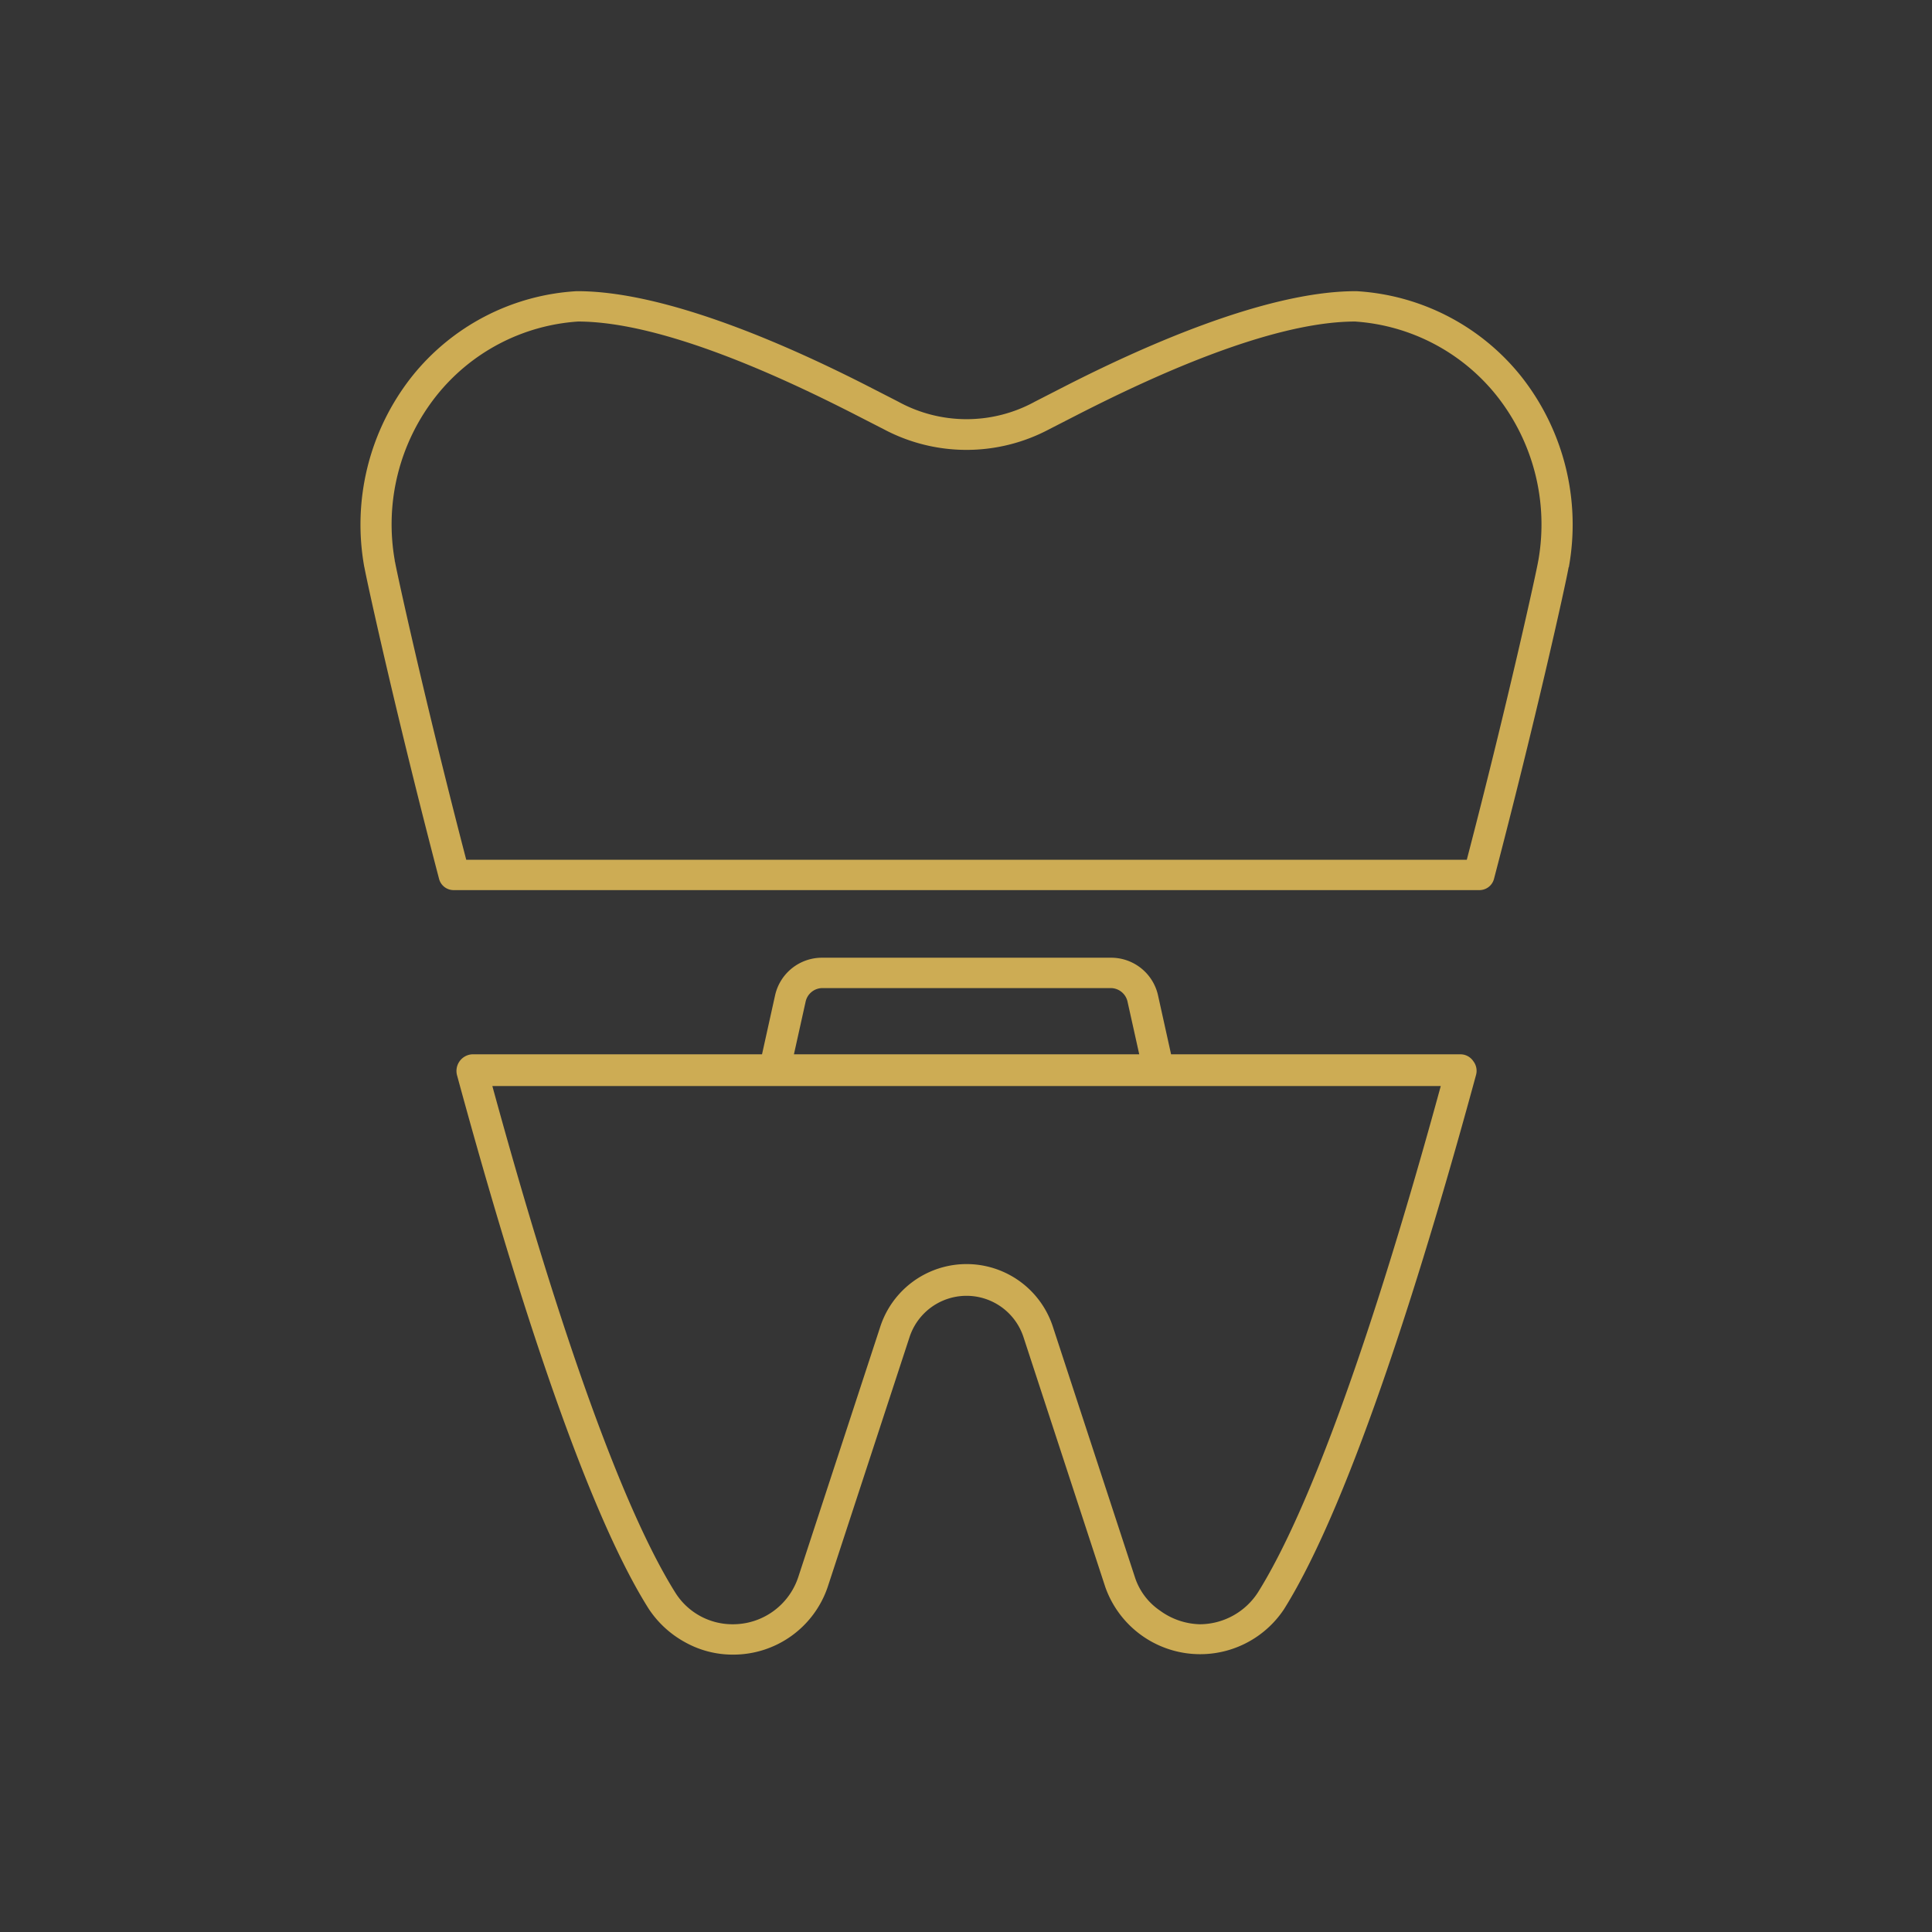
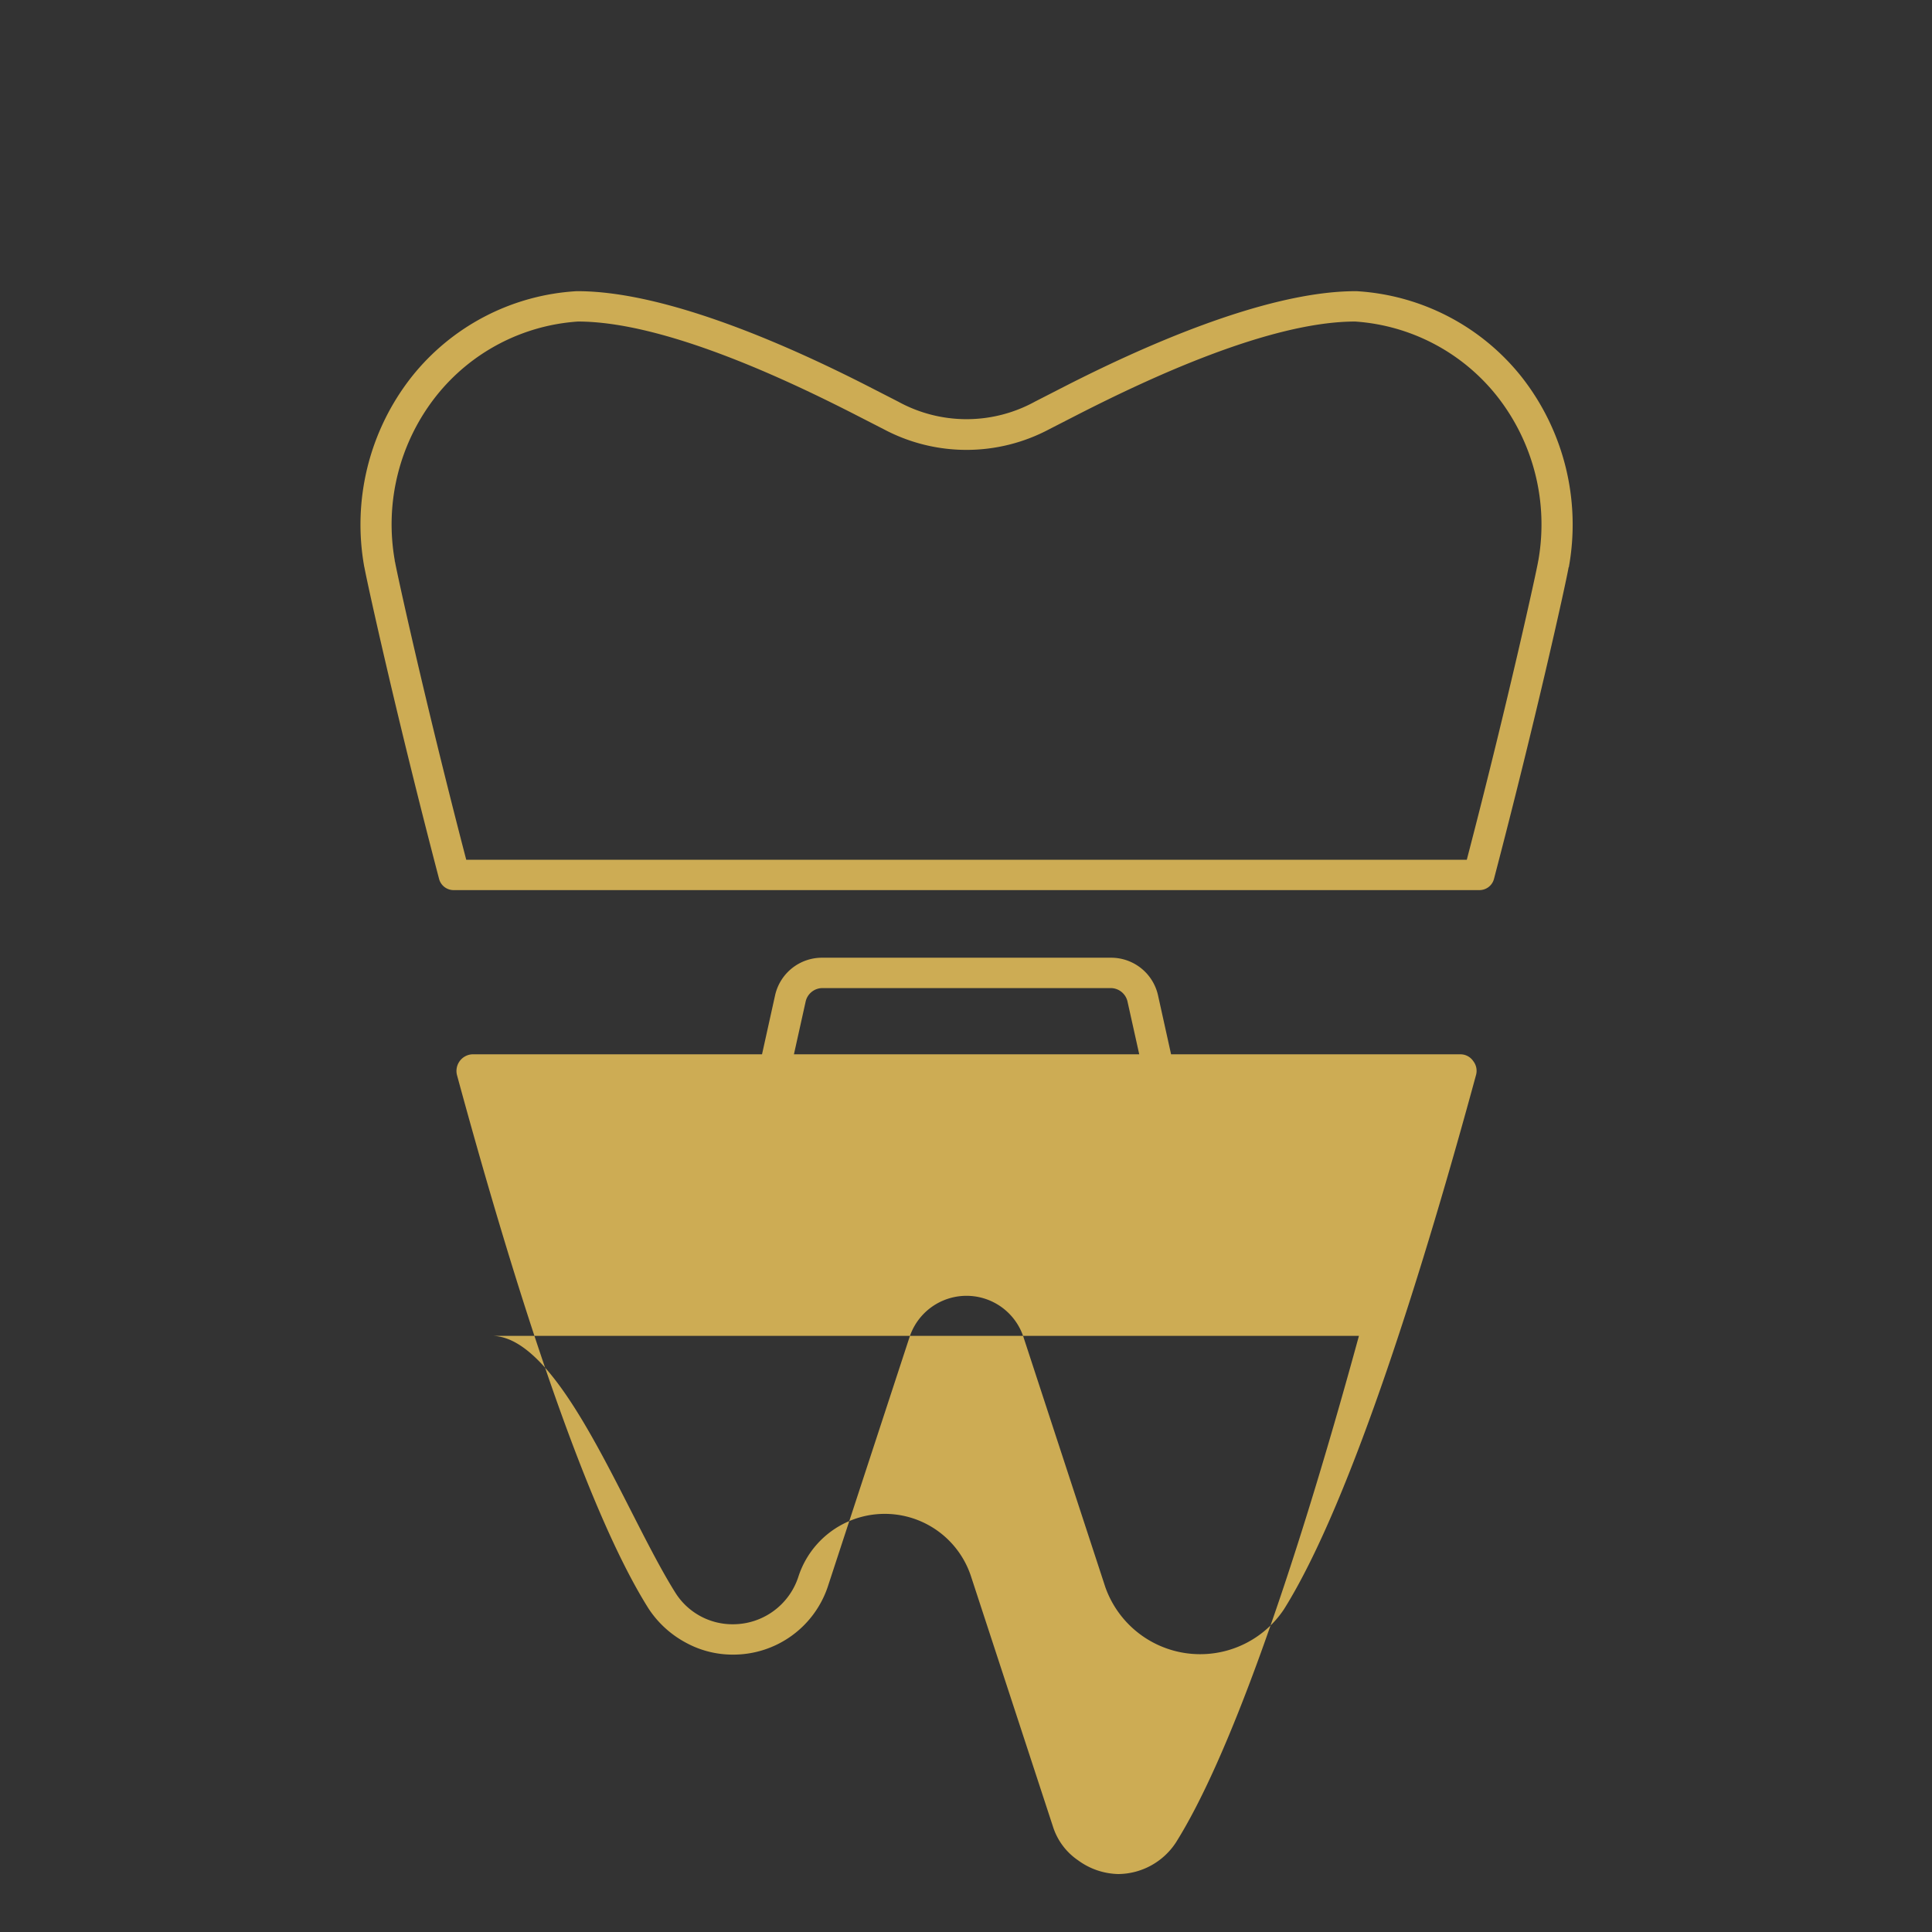
<svg xmlns="http://www.w3.org/2000/svg" id="icn__medical07.svg" width="140" height="140" viewBox="0 0 140 140">
  <rect x="0" y="0" width="140" height="140" fill="#333333" stroke="none" />
  <defs>
    <style>
      .cls-1 {
        fill: #fff;
        fill-opacity: 0.01;
      }

      .cls-2 {
        fill: #cdac54;
        fill-rule: evenodd;
      }
    </style>
  </defs>
-   <rect id="bg" class="cls-1" width="140" height="140" />
-   <path id="シェイプ_1048" data-name="シェイプ 1048" class="cls-2" d="M698.684,13080.1H698.67c-0.248,1.4-2.4,11.1-5.413,22.6a1.089,1.089,0,0,1-1.09.8H617.914a1.09,1.09,0,0,1-1.094-.8c-3.015-11.5-5.177-21.3-5.416-22.6H611.4a17.3,17.3,0,0,1,3.435-13.8,16.485,16.485,0,0,1,11.948-6.2h0.066c6.712,0,15.97,4.3,20.888,6.8l2.342,1.2a10.293,10.293,0,0,0,9.924,0l2.343-1.2c4.921-2.5,14.178-6.8,20.89-6.8H683.3a16.5,16.5,0,0,1,11.951,6.2A17.324,17.324,0,0,1,698.684,13080.1Zm-5.209-12.4a14.357,14.357,0,0,0-10.275-5.4c-6.232,0-15.086,4.2-19.819,6.6l-2.342,1.2a12.764,12.764,0,0,1-12.007,0l-2.343-1.2c-4.726-2.4-13.58-6.6-19.809-6.6a14.346,14.346,0,0,0-10.275,5.4,15,15,0,0,0-3,11.9c0,0.1.014,0.1,0.018,0.1,0.093,0.6,2.139,10,5.162,21.6h72.505c3.026-11.6,5.072-21,5.166-21.6a0.708,0.708,0,0,1,.02-0.1A15.027,15.027,0,0,0,693.475,13067.7Zm-74.274,47.7h21.018l0.952-4.3a3.483,3.483,0,0,1,3.435-2.7h20.868a3.483,3.483,0,0,1,3.435,2.7l0.952,4.3H690.87a1.121,1.121,0,0,1,.893.5,1.139,1.139,0,0,1,.195,1c-3.616,13.3-8.964,30.8-13.908,38.7a7.29,7.29,0,0,1-12.957-1.6l-5.925-18.1a4.344,4.344,0,0,0-8.262,0l-5.929,18.1a7.22,7.22,0,0,1-6.853,4.9,7.077,7.077,0,0,1-3.486-.9,7.413,7.413,0,0,1-2.617-2.4c-4.943-7.8-10.292-25.4-13.907-38.7A1.209,1.209,0,0,1,619.2,13115.4Zm47.508-3.8a1.253,1.253,0,0,0-1.232-1H644.609a1.252,1.252,0,0,0-1.234,1l-0.844,3.8h25.023Zm-32.778,42.8a4.888,4.888,0,0,0,4.2,2.3,4.979,4.979,0,0,0,4.708-3.4l5.929-18.1a6.578,6.578,0,0,1,12.547,0l5.928,18.1a4.648,4.648,0,0,0,1.8,2.4,5.1,5.1,0,0,0,2.906,1,5.037,5.037,0,0,0,4.2-2.3c3.7-5.9,8.274-18.5,13.254-36.7H620.678C625.657,13135.9,630.23,13148.5,633.931,13154.4Z" transform="translate(-585 -13039)" />
+   <path id="シェイプ_1048" data-name="シェイプ 1048" class="cls-2" d="M698.684,13080.1H698.67c-0.248,1.4-2.4,11.1-5.413,22.6a1.089,1.089,0,0,1-1.09.8H617.914a1.09,1.09,0,0,1-1.094-.8c-3.015-11.5-5.177-21.3-5.416-22.6H611.4a17.3,17.3,0,0,1,3.435-13.8,16.485,16.485,0,0,1,11.948-6.2h0.066c6.712,0,15.97,4.3,20.888,6.8l2.342,1.2a10.293,10.293,0,0,0,9.924,0l2.343-1.2c4.921-2.5,14.178-6.8,20.89-6.8H683.3a16.5,16.5,0,0,1,11.951,6.2A17.324,17.324,0,0,1,698.684,13080.1Zm-5.209-12.4a14.357,14.357,0,0,0-10.275-5.4c-6.232,0-15.086,4.2-19.819,6.6l-2.342,1.2a12.764,12.764,0,0,1-12.007,0l-2.343-1.2c-4.726-2.4-13.58-6.6-19.809-6.6a14.346,14.346,0,0,0-10.275,5.4,15,15,0,0,0-3,11.9c0,0.1.014,0.1,0.018,0.1,0.093,0.6,2.139,10,5.162,21.6h72.505c3.026-11.6,5.072-21,5.166-21.6a0.708,0.708,0,0,1,.02-0.1A15.027,15.027,0,0,0,693.475,13067.7Zm-74.274,47.7h21.018l0.952-4.3a3.483,3.483,0,0,1,3.435-2.7h20.868a3.483,3.483,0,0,1,3.435,2.7l0.952,4.3H690.87a1.121,1.121,0,0,1,.893.5,1.139,1.139,0,0,1,.195,1c-3.616,13.3-8.964,30.8-13.908,38.7a7.29,7.29,0,0,1-12.957-1.6l-5.925-18.1a4.344,4.344,0,0,0-8.262,0l-5.929,18.1a7.22,7.22,0,0,1-6.853,4.9,7.077,7.077,0,0,1-3.486-.9,7.413,7.413,0,0,1-2.617-2.4c-4.943-7.8-10.292-25.4-13.907-38.7A1.209,1.209,0,0,1,619.2,13115.4Zm47.508-3.8a1.253,1.253,0,0,0-1.232-1H644.609a1.252,1.252,0,0,0-1.234,1l-0.844,3.8h25.023Zm-32.778,42.8a4.888,4.888,0,0,0,4.2,2.3,4.979,4.979,0,0,0,4.708-3.4a6.578,6.578,0,0,1,12.547,0l5.928,18.1a4.648,4.648,0,0,0,1.8,2.4,5.1,5.1,0,0,0,2.906,1,5.037,5.037,0,0,0,4.2-2.3c3.7-5.9,8.274-18.5,13.254-36.7H620.678C625.657,13135.9,630.23,13148.5,633.931,13154.4Z" transform="translate(-585 -13039)" />
</svg>